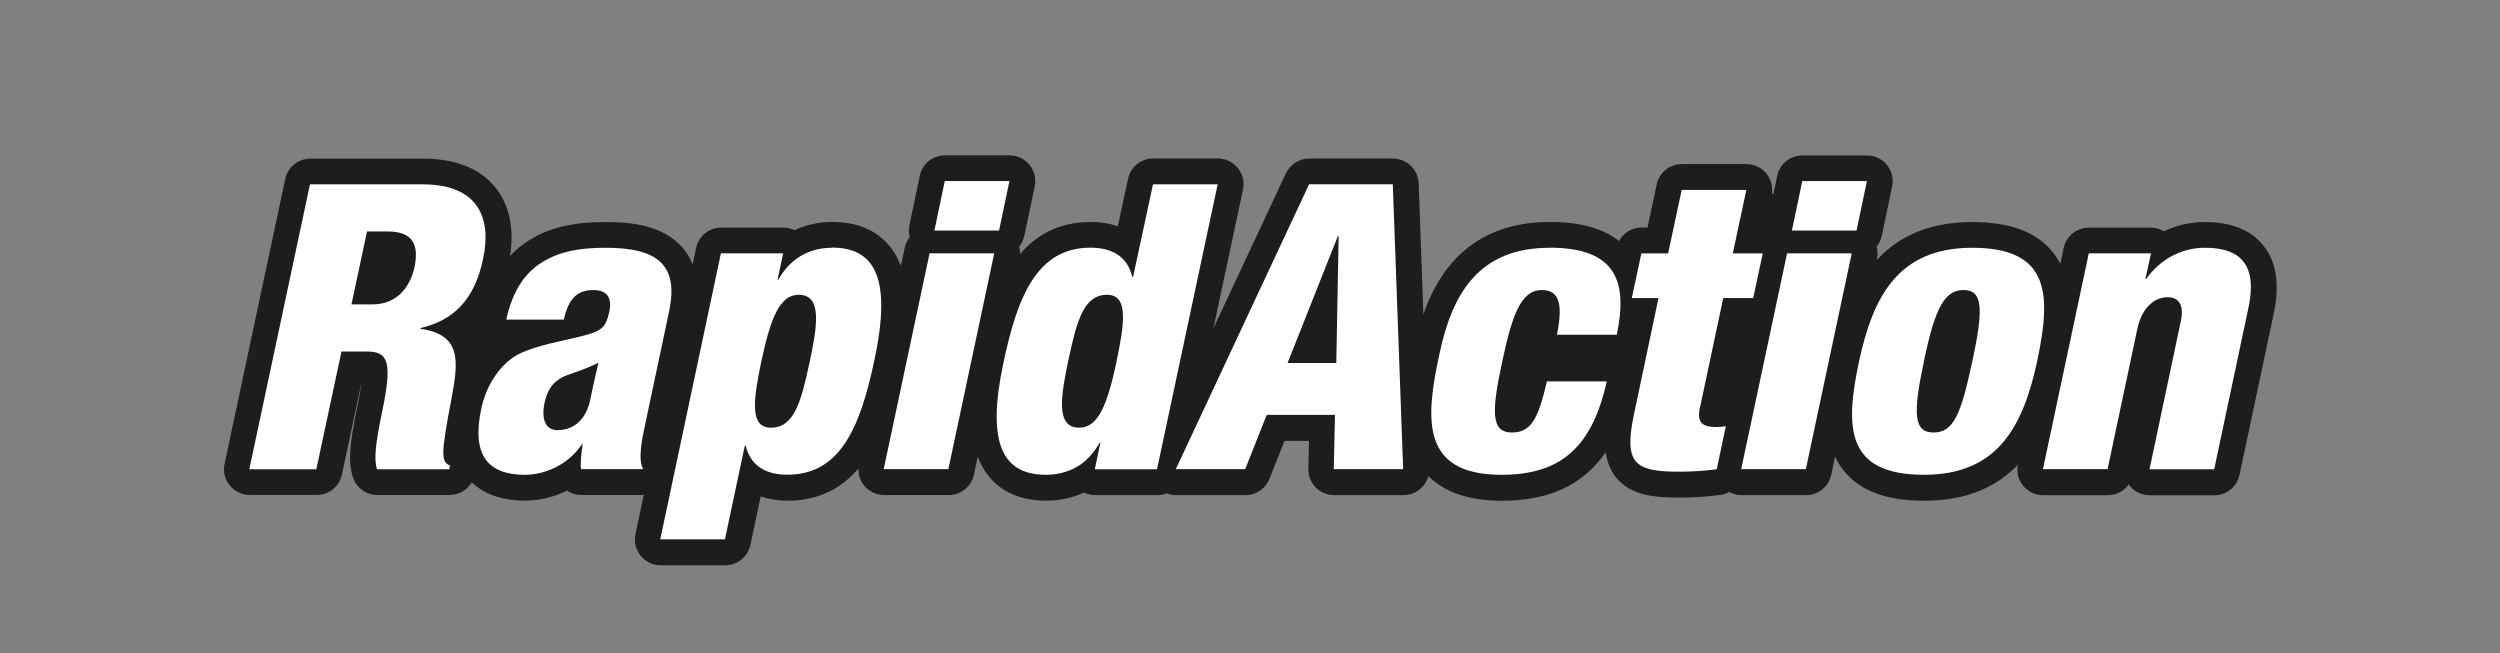
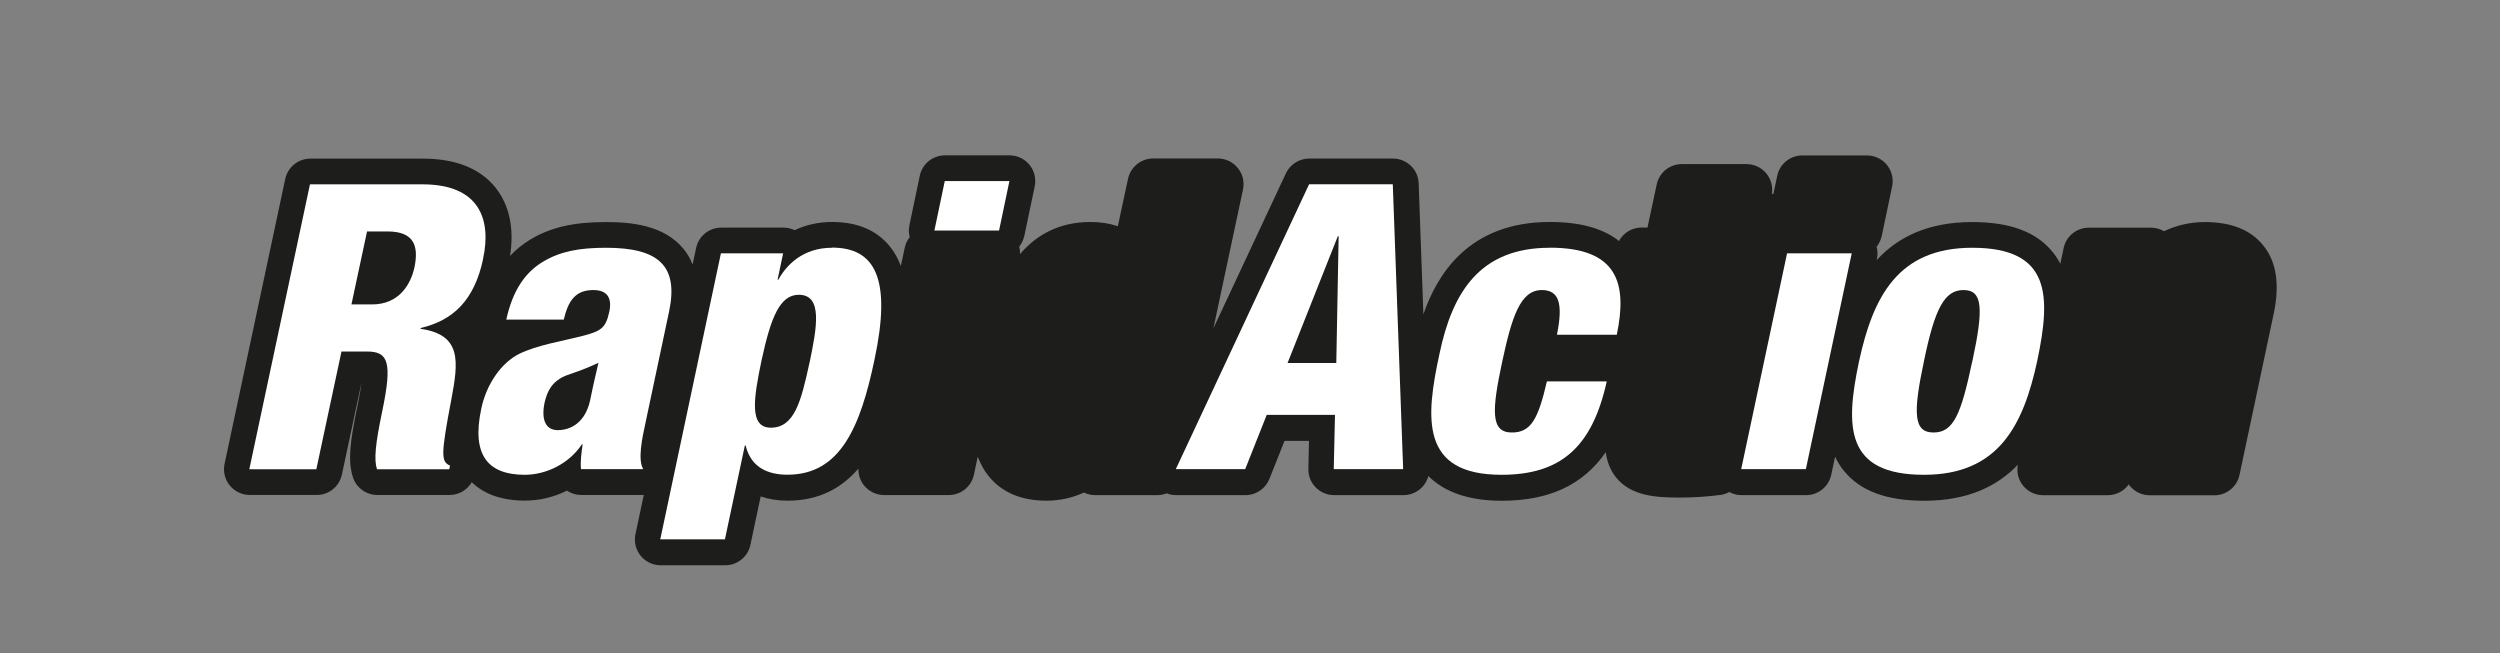
<svg xmlns="http://www.w3.org/2000/svg" id="Lager_1" viewBox="0 0 306.24 80">
  <rect x="0" y="0" width="306.24" height="80" fill="#808080" stroke="none" />
  <defs>
    <style>.cls-1{fill:#1d1d1b;}.cls-2{fill:#fff;}.cls-3{fill:none;}</style>
  </defs>
  <path class="cls-1" d="M277.21,30.03c-1.52-1.88-3.92-2.83-7.12-2.83-1.77,0-3.46.39-5.01,1.12-.48-.28-1.03-.43-1.59-.43h-7.62c-1.49,0-2.77,1.04-3.08,2.49l-.41,1.93c-.26-.5-.57-.98-.94-1.44-2-2.47-5.22-3.67-9.84-3.67-5.5,0-9.18,1.89-11.72,4.67l.04-.18c.1-.49.09-.99-.04-1.47.3-.38.52-.83.63-1.33l1.27-6.06c.19-.93-.04-1.89-.64-2.63-.6-.74-1.5-1.16-2.44-1.16h-7.92c-1.49,0-2.78,1.04-3.08,2.5l-.46,2.21s-.14.01-.19,0c.14-.88-.1-1.78-.66-2.48-.6-.74-1.5-1.17-2.45-1.17h-7.92c-1.49,0-2.77,1.04-3.08,2.49l-1.13,5.28h-.73c-1.18,0-2.22.66-2.76,1.65-1.99-1.57-4.78-2.33-8.48-2.33-9.92,0-13.81,6.45-15.48,11.31l-.58-16.05c-.06-1.69-1.45-3.03-3.15-3.03h-10.26c-1.22,0-2.33.71-2.85,1.81l-8.88,18.98,3.62-16.99c.2-.93-.03-1.9-.63-2.64-.6-.74-1.5-1.17-2.45-1.17h-7.92c-1.48,0-2.77,1.04-3.08,2.49l-1.25,5.81c-1-.34-2.12-.52-3.34-.52-3.9,0-6.66,1.62-8.64,3.93,0-.31-.02-.61-.1-.91.3-.38.52-.83.63-1.33l1.27-6.06c.19-.93-.04-1.89-.64-2.63s-1.5-1.16-2.44-1.16h-7.92c-1.49,0-2.78,1.04-3.08,2.5l-1.27,6.06c-.1.49-.09.99.04,1.46-.3.37-.52.82-.62,1.32l-.47,2.21c-.34-.9-.78-1.7-1.34-2.39-1.61-1.99-3.99-3-7.08-3-1.66,0-3.21.35-4.59,1-.42-.2-.89-.31-1.37-.31h-7.62c-1.49,0-2.77,1.04-3.08,2.5l-.43,2.02c-.27-.69-.63-1.33-1.1-1.9-2.4-2.96-6.55-3.3-9.47-3.3-4.05,0-6.84.65-9.32,2.15-.92.55-1.74,1.22-2.47,2,.53-3.38-.09-6.27-1.8-8.39-1.89-2.34-4.88-3.53-8.88-3.53h-13.78c-1.49,0-2.77,1.04-3.08,2.49l-7.43,34.9c-.2.93.03,1.9.63,2.64.6.74,1.5,1.17,2.45,1.17h8.21c1.49,0,2.77-1.04,3.08-2.49l2.41-11.3c-.08.67-.24,1.6-.51,2.91-.88,4.21-1.21,6.72-.54,8.73.43,1.29,1.63,2.15,2.99,2.15h8.85c1.14,0,2.16-.62,2.71-1.56,1.54,1.49,3.72,2.25,6.52,2.25,1.79,0,3.56-.43,5.14-1.22.5.34,1.11.53,1.75.53h7.62s.03,0,.04,0l-1.02,4.8c-.2.93.04,1.9.63,2.64.6.74,1.5,1.17,2.45,1.17h7.92c1.49,0,2.77-1.04,3.08-2.49l1.26-5.94c.99.34,2.11.52,3.33.52,3.9,0,6.66-1.62,8.64-3.93-.02.75.22,1.48.7,2.07.6.74,1.5,1.17,2.45,1.17h7.92c1.49,0,2.77-1.04,3.08-2.49l.47-2.21c.34.9.78,1.7,1.34,2.39,1.61,1.99,3.99,3,7.08,3,1.62,0,3.18-.34,4.59-1,.42.21.89.32,1.37.32h7.62c.4,0,.79-.08,1.14-.22.36.14.75.22,1.16.22h8.5c1.29,0,2.45-.79,2.93-1.99l1.85-4.66h3l-.08,3.43c-.02.85.3,1.67.9,2.27.59.61,1.4.95,2.25.95h8.5c.85,0,1.67-.35,2.27-.96.38-.39.64-.86.78-1.38,2,2,5.01,3.03,8.98,3.03,5.8,0,9.97-1.93,12.75-5.95.15,1.13.53,2.18,1.26,3.09,1.84,2.28,4.86,2.47,7.79,2.47,1.64,0,3.27-.1,4.98-.32.39-.05.76-.18,1.1-.36.45.25.97.38,1.49.38h7.92c1.49,0,2.77-1.04,3.08-2.49l.47-2.21c.29.6.64,1.18,1.08,1.72,2,2.47,5.22,3.67,9.84,3.67,5.32,0,8.94-1.77,11.47-4.41-.17.91.06,1.84.64,2.56.6.74,1.5,1.17,2.45,1.17h7.92c1.04,0,1.99-.51,2.57-1.32.04.05.08.11.12.16.6.74,1.5,1.17,2.45,1.17h7.92c1.49,0,2.77-1.04,3.08-2.49l4.2-19.8c.75-3.54.32-6.33-1.28-8.3Z" />
  <path class="cls-2" d="M59.18,31.67c1.03-4.79-.44-9.09-7.43-9.09h-13.78l-7.43,34.9h8.21l3.08-14.42h3.13c2.59,0,3.13,1.27,1.86,7.33-.83,3.96-1.03,5.91-.64,7.09h8.85l.1-.44c-1.08-.49-1.17-1.17.15-8.06.88-4.69,1.32-7.97-3.76-8.7v-.1c4.01-.93,6.6-3.42,7.67-8.5ZM50.77,32.74c-.44,2.05-1.86,4.55-5.18,4.55h-2.54l1.91-8.94h2.49c3.27,0,3.86,1.76,3.32,4.4Z" />
  <path class="cls-2" d="M81.96,38.17c1.17-5.57-1.22-7.82-7.72-7.82-3.27,0-5.62.44-7.72,1.71-2.15,1.27-3.71,3.47-4.5,7.09h7.04c.54-2.3,1.42-3.62,3.62-3.62,1.76,0,2.3,1.03,1.96,2.64-.44,2-.93,2.39-3.47,3.03-2.35.59-5.38,1.08-7.58,2.15-2.15,1.08-4.01,3.67-4.64,6.74-1.22,5.72.88,8.07,5.33,8.07,2.64,0,5.43-1.37,6.99-3.72h.1c-.15,1.03-.29,2.1-.2,3.03h7.62c-.68-1.17-.15-3.71.29-5.72l2.88-13.59ZM72.28,49.07c-.59,2.64-2.3,3.62-3.96,3.62-1.47,0-2.05-1.27-1.61-3.37.34-1.47.88-2.3,1.86-2.93.88-.59,1.96-.64,4.74-1.95-.24,1.08-.59,2.44-1.03,4.64Z" />
  <path class="cls-2" d="M101.9,30.35c-3.52,0-5.57,2.1-6.55,3.91h-.1l.68-3.23h-7.62l-7.43,35.04h7.92l2.44-11.49h.1c.68,2.83,2.93,3.57,5.13,3.57,6.5,0,8.94-5.91,10.66-14.13,2.1-9.87.1-13.69-5.23-13.69ZM99.16,44.42c-1.03,4.79-1.86,7.97-4.74,7.97-2.69,0-2.1-3.62-1.12-8.31,1.12-5.13,2.2-7.97,4.55-7.97,2.98,0,2.2,4.06,1.32,8.31Z" />
-   <polygon class="cls-2" points="108.25 57.47 116.17 57.47 121.79 31.03 113.87 31.03 108.25 57.47" />
  <polygon class="cls-2" points="123.65 22.18 115.73 22.18 114.46 28.24 122.38 28.24 123.65 22.18" />
-   <path class="cls-2" d="M141.24,22.57l-2.44,11.34h-.1c-.68-2.83-2.93-3.57-5.13-3.57-6.5,0-8.94,5.91-10.66,14.13-2.1,9.87-.1,13.69,5.23,13.69,1.76,0,3.18-.54,4.25-1.27,1.08-.78,1.81-1.76,2.3-2.64h.1l-.68,3.23h7.62l7.43-34.9h-7.92ZM136.75,44.42c-1.12,5.13-2.2,7.97-4.55,7.97-2.98,0-2.2-4.06-1.32-8.31,1.03-4.79,1.86-7.97,4.74-7.97,2.69,0,2.1,3.62,1.12,8.31Z" />
  <path class="cls-2" d="M160.36,22.57l-16.33,34.9h8.5l2.64-6.65h8.36l-.15,6.65h8.5l-1.27-34.9h-10.26ZM163.68,44.47h-5.96l6.16-15.54h.1l-.29,15.54Z" />
  <path class="cls-2" d="M189.83,30.35c-8.6,0-11.93,5.52-13.49,12.95-1.71,7.87-2.4,14.86,7.58,14.86,7.18,0,11.1-3.28,12.9-11.44h-7.33c-1.08,4.64-1.95,6.26-4.3,6.26-2.64,0-2.44-2.74-1.17-8.7,1.17-5.43,2.2-8.75,4.84-8.75,2.1,0,2.64,1.61,1.86,5.47h7.33c1.32-6.31.1-10.66-8.21-10.66Z" />
-   <path class="cls-2" d="M208.26,49.85l2.83-13.34h3.67l1.17-5.47h-3.67l1.66-7.77h-7.92l-1.66,7.77h-3.28l-1.17,5.47h3.27l-2.98,14.13c-1.32,6.16.05,7.14,5.52,7.14,1.51,0,3.03-.1,4.59-.29l1.12-5.28c-.34.05-.78.1-1.12.1-1.86,0-2.44-.59-2.05-2.44Z" />
-   <polygon class="cls-2" points="228.69 22.18 220.77 22.18 219.5 28.24 227.42 28.24 228.69 22.18" />
  <polygon class="cls-2" points="213.29 57.47 221.21 57.47 226.83 31.03 218.91 31.03 213.29 57.47" />
  <path class="cls-2" d="M241.59,30.35c-9.14,0-12.17,6.06-13.88,13.98-1.66,7.92-1.71,13.83,7.97,13.83,9.14,0,12.17-6.06,13.88-13.98,1.66-7.92,1.71-13.83-7.97-13.83ZM241.59,44.28c-1.37,6.5-2.3,8.7-4.74,8.7s-2.54-2.3-1.17-8.75c1.32-6.4,2.49-8.7,4.84-8.7s2.49,2.2,1.08,8.75Z" />
-   <path class="cls-2" d="M270.09,30.35c-2.93,0-5.52,1.47-7.18,3.81h-.1l.68-3.13h-7.62l-5.62,26.44h7.92l3.67-17.3c.59-2.59,2.15-3.76,3.67-3.76s2.05,1.12,1.61,3.03l-3.81,18.04h7.92l4.2-19.8c1.08-5.08-.83-7.33-5.33-7.33Z" />
  <rect class="cls-3" width="306.24" height="80" />
</svg>